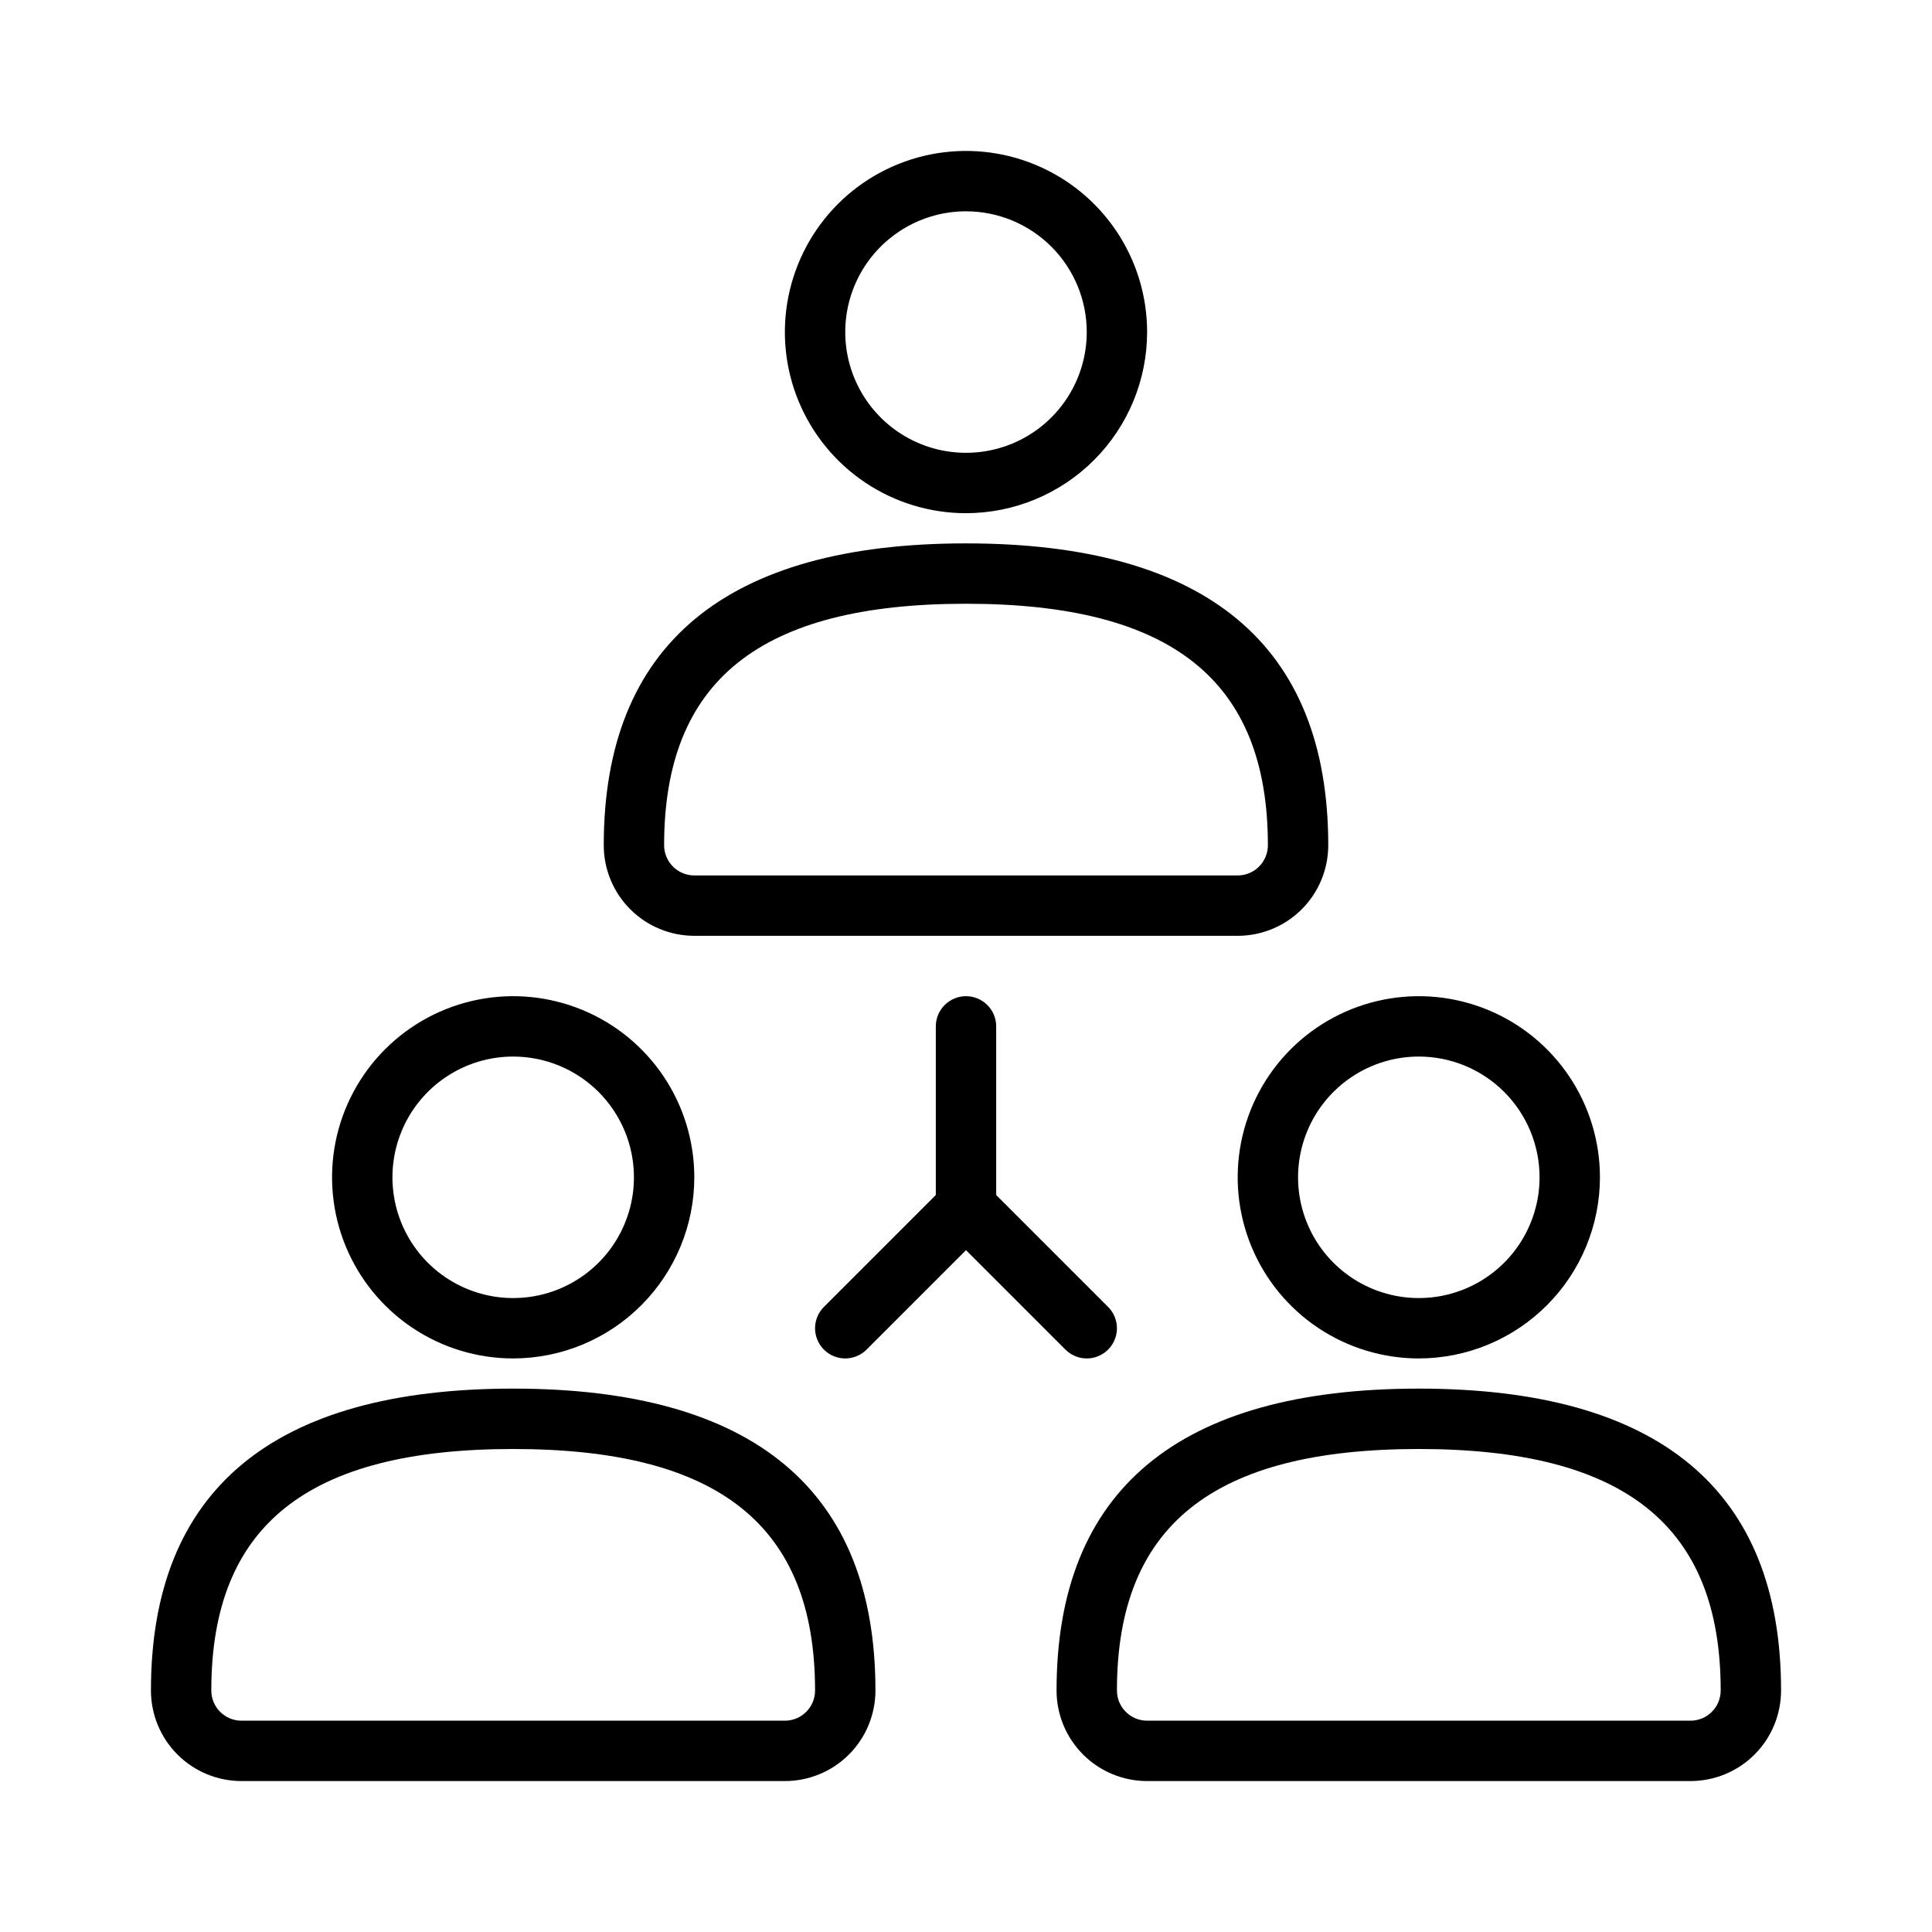
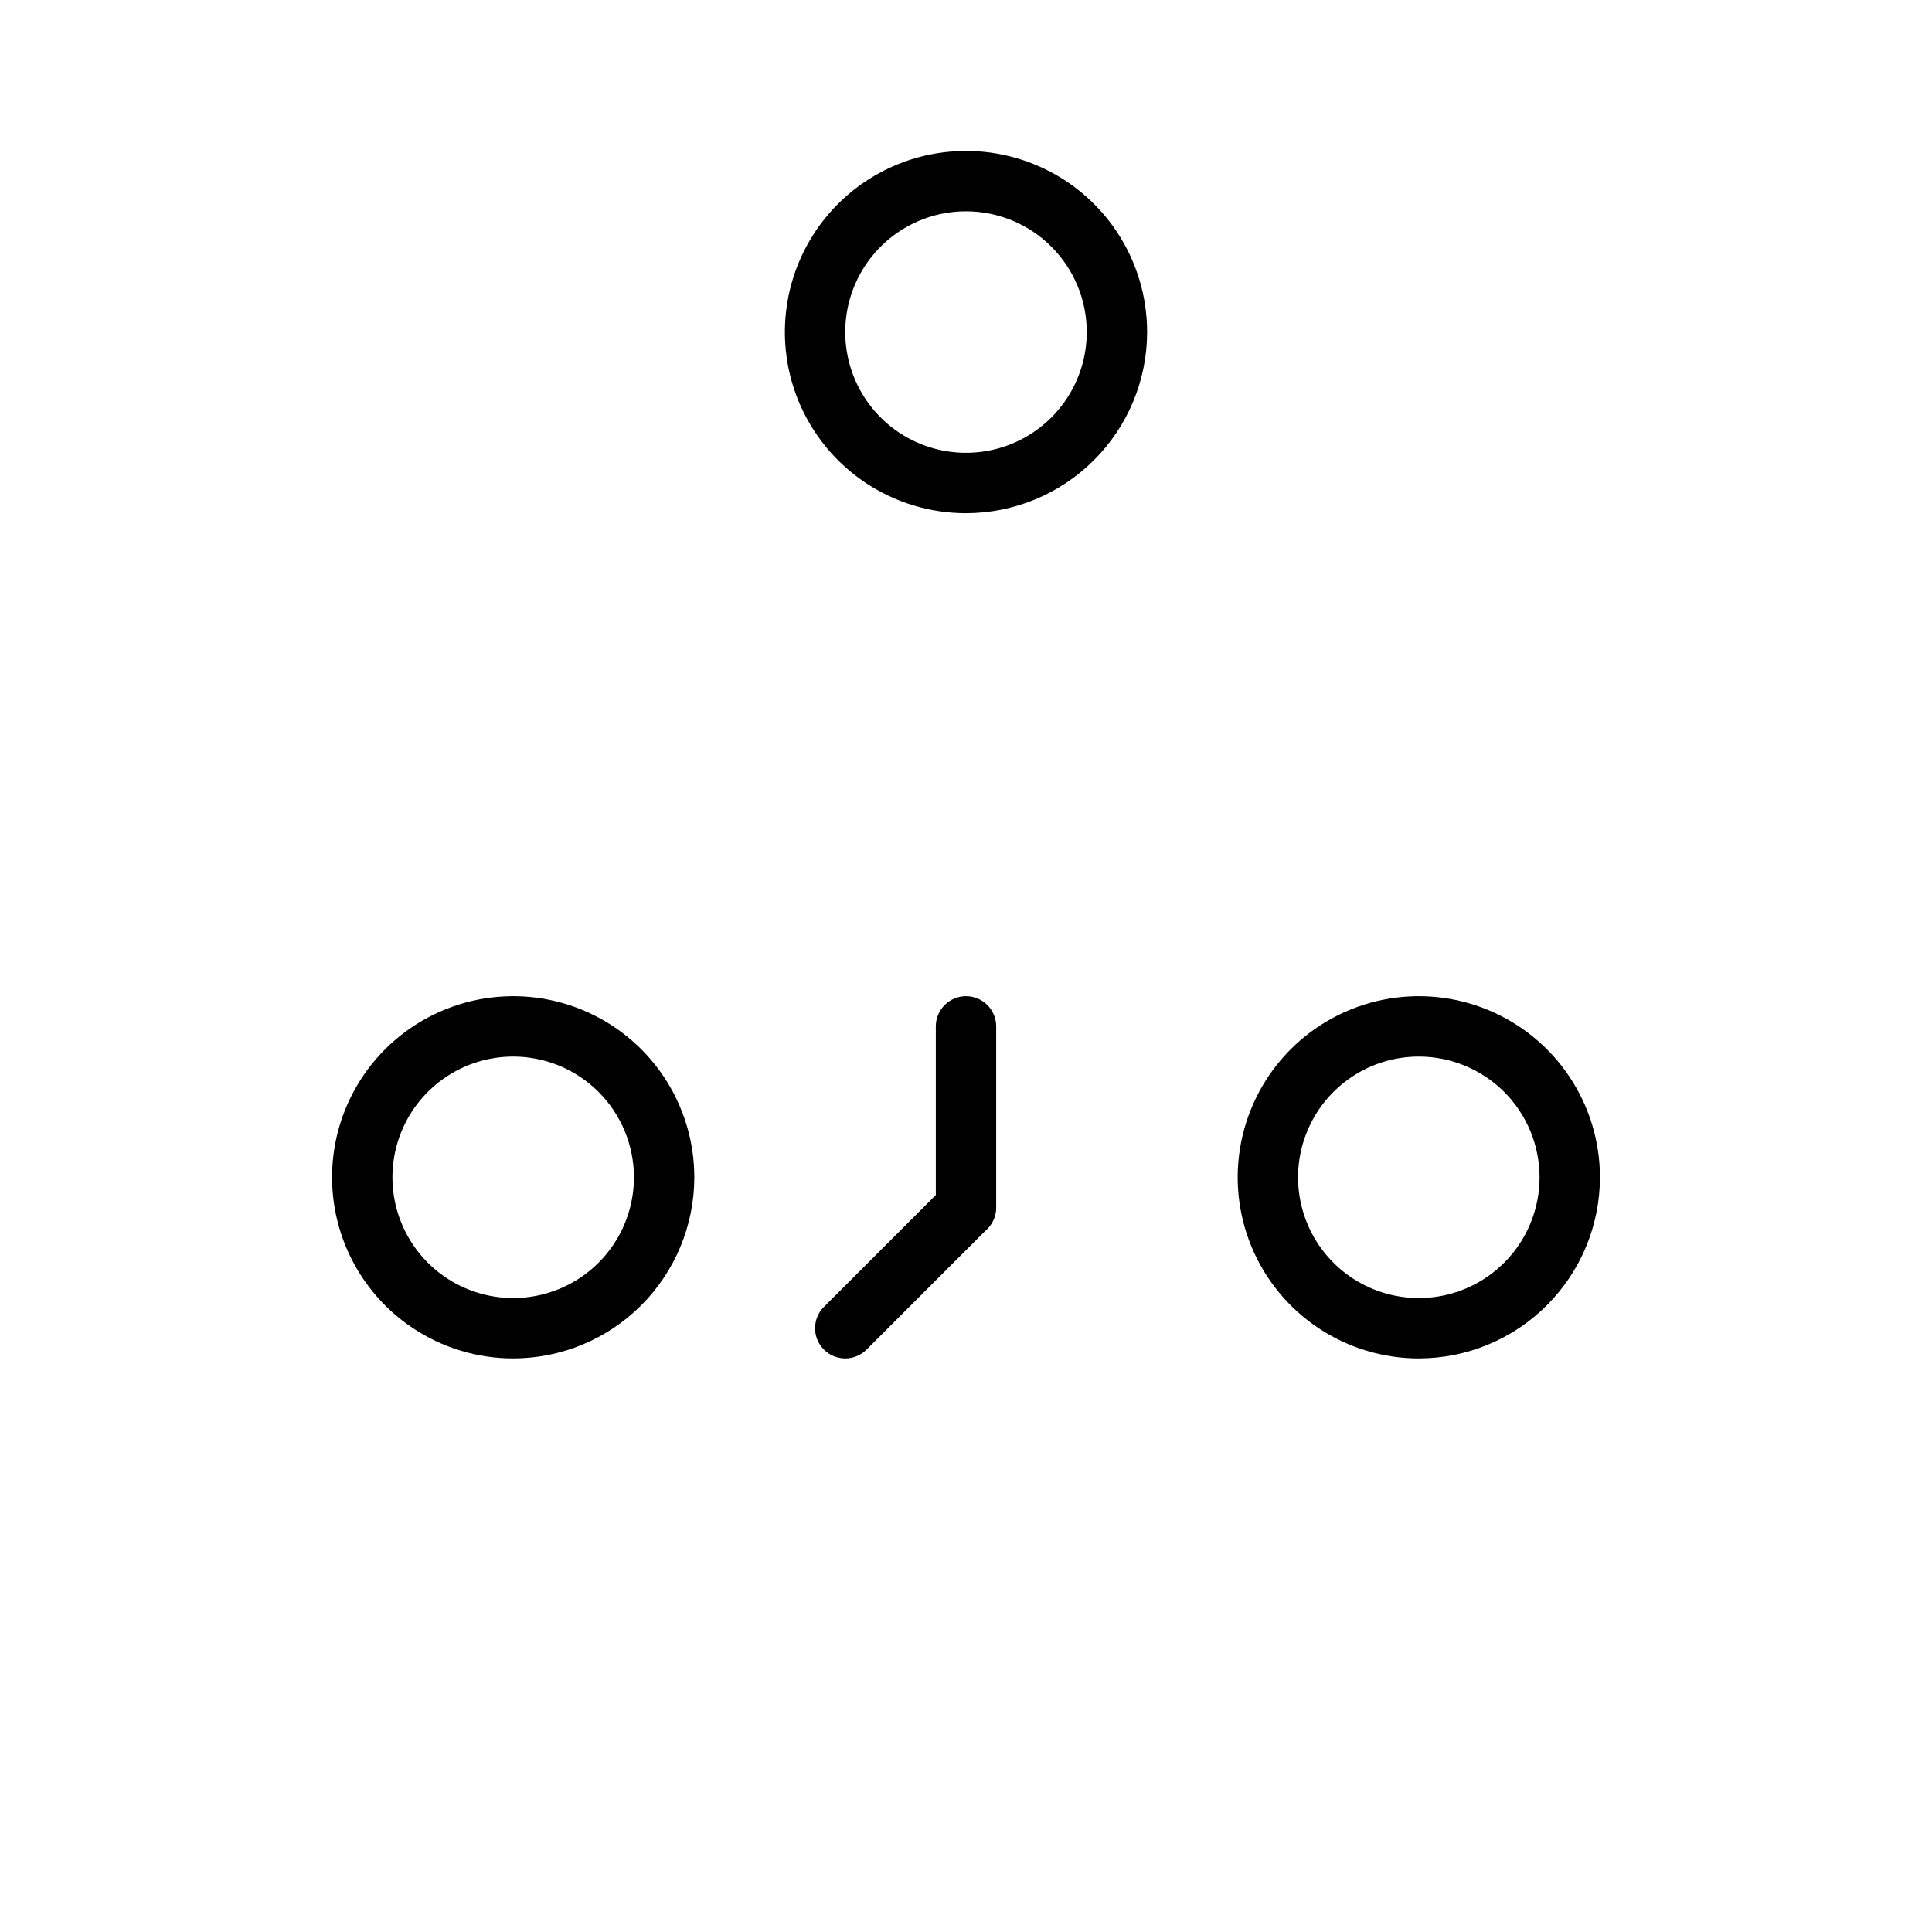
<svg xmlns="http://www.w3.org/2000/svg" width="110" height="110" viewBox="0 0 110 110" fill="none">
-   <path d="M70.469 53.281H39.531C38.164 53.281 36.852 52.738 35.885 51.771C34.918 50.804 34.375 49.492 34.375 48.125C34.375 36.719 41.315 30.938 55 30.938C68.685 30.938 75.625 36.719 75.625 48.125C75.625 49.492 75.082 50.804 74.115 51.771C73.148 52.738 71.836 53.281 70.469 53.281ZM55 34.375C43.275 34.375 37.812 38.744 37.812 48.125C37.812 48.581 37.994 49.018 38.316 49.34C38.638 49.663 39.075 49.844 39.531 49.844H70.469C70.925 49.844 71.362 49.663 71.684 49.34C72.006 49.018 72.188 48.581 72.188 48.125C72.188 38.744 66.725 34.375 55 34.375Z" fill="black" />
  <path d="M55 29.219C52.96 29.219 50.967 28.614 49.271 27.481C47.575 26.348 46.253 24.737 45.472 22.853C44.692 20.968 44.488 18.895 44.886 16.894C45.284 14.894 46.266 13.056 47.708 11.614C49.15 10.172 50.988 9.19 52.988 8.792C54.989 8.394 57.062 8.598 58.946 9.379C60.831 10.159 62.441 11.481 63.575 13.177C64.708 14.873 65.312 16.867 65.312 18.906C65.31 21.64 64.222 24.262 62.289 26.195C60.356 28.129 57.734 29.216 55 29.219ZM55 12.031C53.64 12.031 52.311 12.434 51.181 13.19C50.05 13.945 49.169 15.019 48.648 16.275C48.128 17.532 47.992 18.914 48.257 20.247C48.522 21.581 49.177 22.806 50.139 23.768C51.1 24.729 52.325 25.384 53.659 25.649C54.992 25.914 56.375 25.778 57.631 25.258C58.887 24.738 59.961 23.856 60.716 22.726C61.472 21.595 61.875 20.266 61.875 18.906C61.875 17.083 61.151 15.334 59.861 14.045C58.572 12.756 56.823 12.031 55 12.031Z" fill="black" />
-   <path d="M96.25 101.406H65.312C63.945 101.406 62.633 100.863 61.666 99.896C60.7 98.929 60.156 97.618 60.156 96.25C60.156 84.844 67.097 79.062 80.781 79.062C94.466 79.062 101.406 84.844 101.406 96.25C101.406 97.618 100.863 98.929 99.896 99.896C98.929 100.863 97.618 101.406 96.25 101.406ZM80.781 82.5C69.056 82.5 63.594 86.869 63.594 96.25C63.594 96.706 63.775 97.143 64.097 97.465C64.419 97.788 64.857 97.969 65.312 97.969H96.25C96.706 97.969 97.143 97.788 97.465 97.465C97.788 97.143 97.969 96.706 97.969 96.25C97.969 86.869 92.507 82.5 80.781 82.5Z" fill="black" />
  <path d="M80.781 77.344C78.742 77.344 76.748 76.739 75.052 75.606C73.356 74.473 72.034 72.862 71.254 70.978C70.473 69.093 70.269 67.02 70.667 65.019C71.065 63.019 72.047 61.181 73.489 59.739C74.931 58.297 76.769 57.315 78.769 56.917C80.77 56.519 82.843 56.723 84.728 57.504C86.612 58.284 88.223 59.606 89.356 61.302C90.489 62.998 91.094 64.992 91.094 67.031C91.091 69.766 90.004 72.387 88.07 74.32C86.137 76.254 83.516 77.341 80.781 77.344ZM80.781 60.156C79.421 60.156 78.092 60.559 76.962 61.315C75.831 62.07 74.95 63.144 74.43 64.4C73.909 65.656 73.773 67.039 74.038 68.373C74.304 69.706 74.958 70.931 75.92 71.893C76.881 72.854 78.106 73.509 79.44 73.774C80.774 74.039 82.156 73.903 83.412 73.383C84.668 72.863 85.742 71.981 86.498 70.851C87.253 69.72 87.656 68.391 87.656 67.031C87.656 65.208 86.932 63.459 85.643 62.17C84.353 60.881 82.605 60.156 80.781 60.156Z" fill="black" />
-   <path d="M44.688 101.406H13.75C12.383 101.406 11.071 100.863 10.104 99.896C9.137 98.929 8.594 97.618 8.594 96.25C8.594 84.844 15.534 79.062 29.219 79.062C42.903 79.062 49.844 84.844 49.844 96.25C49.844 97.618 49.3 98.929 48.334 99.896C47.367 100.863 46.055 101.406 44.688 101.406ZM29.219 82.5C17.493 82.5 12.031 86.869 12.031 96.25C12.031 96.706 12.212 97.143 12.535 97.465C12.857 97.788 13.294 97.969 13.75 97.969H44.688C45.143 97.969 45.581 97.788 45.903 97.465C46.225 97.143 46.406 96.706 46.406 96.25C46.406 86.869 40.944 82.5 29.219 82.5Z" fill="black" />
  <path d="M29.219 77.344C27.179 77.344 25.185 76.739 23.489 75.606C21.794 74.473 20.472 72.862 19.691 70.978C18.911 69.093 18.706 67.02 19.104 65.019C19.502 63.019 20.485 61.181 21.927 59.739C23.369 58.297 25.206 57.315 27.207 56.917C29.207 56.519 31.281 56.723 33.165 57.504C35.05 58.284 36.66 59.606 37.793 61.302C38.926 62.998 39.531 64.992 39.531 67.031C39.529 69.766 38.441 72.387 36.508 74.32C34.574 76.254 31.953 77.341 29.219 77.344ZM29.219 60.156C27.859 60.156 26.53 60.559 25.399 61.315C24.269 62.07 23.387 63.144 22.867 64.4C22.347 65.656 22.211 67.039 22.476 68.373C22.741 69.706 23.396 70.931 24.357 71.893C25.319 72.854 26.544 73.509 27.878 73.774C29.211 74.039 30.593 73.903 31.85 73.383C33.106 72.863 34.18 71.981 34.935 70.851C35.691 69.72 36.094 68.391 36.094 67.031C36.094 65.208 35.369 63.459 34.08 62.17C32.791 60.881 31.042 60.156 29.219 60.156Z" fill="black" />
  <path d="M55 70.469C54.544 70.469 54.107 70.288 53.785 69.965C53.462 69.643 53.281 69.206 53.281 68.75V58.438C53.281 57.982 53.462 57.544 53.785 57.222C54.107 56.9 54.544 56.719 55 56.719C55.456 56.719 55.893 56.9 56.215 57.222C56.538 57.544 56.719 57.982 56.719 58.438V68.75C56.719 69.206 56.538 69.643 56.215 69.965C55.893 70.288 55.456 70.469 55 70.469Z" fill="black" />
-   <path d="M61.875 77.344C61.419 77.344 60.982 77.162 60.66 76.84L53.785 69.965C53.472 69.641 53.298 69.207 53.302 68.756C53.306 68.305 53.487 67.874 53.806 67.556C54.124 67.237 54.555 67.056 55.006 67.052C55.457 67.049 55.891 67.222 56.215 67.535L63.09 74.41C63.33 74.65 63.494 74.956 63.56 75.29C63.627 75.623 63.593 75.969 63.462 76.283C63.332 76.597 63.112 76.865 62.83 77.054C62.547 77.243 62.215 77.344 61.875 77.344Z" fill="black" />
  <path d="M48.125 77.344C47.785 77.344 47.453 77.243 47.17 77.054C46.888 76.865 46.668 76.597 46.538 76.283C46.407 75.969 46.373 75.623 46.44 75.29C46.506 74.956 46.67 74.65 46.91 74.41L53.785 67.535C54.109 67.222 54.543 67.049 54.994 67.052C55.445 67.056 55.876 67.237 56.194 67.556C56.513 67.874 56.694 68.305 56.698 68.756C56.702 69.207 56.528 69.641 56.215 69.965L49.34 76.84C49.018 77.162 48.581 77.344 48.125 77.344Z" fill="black" />
</svg>